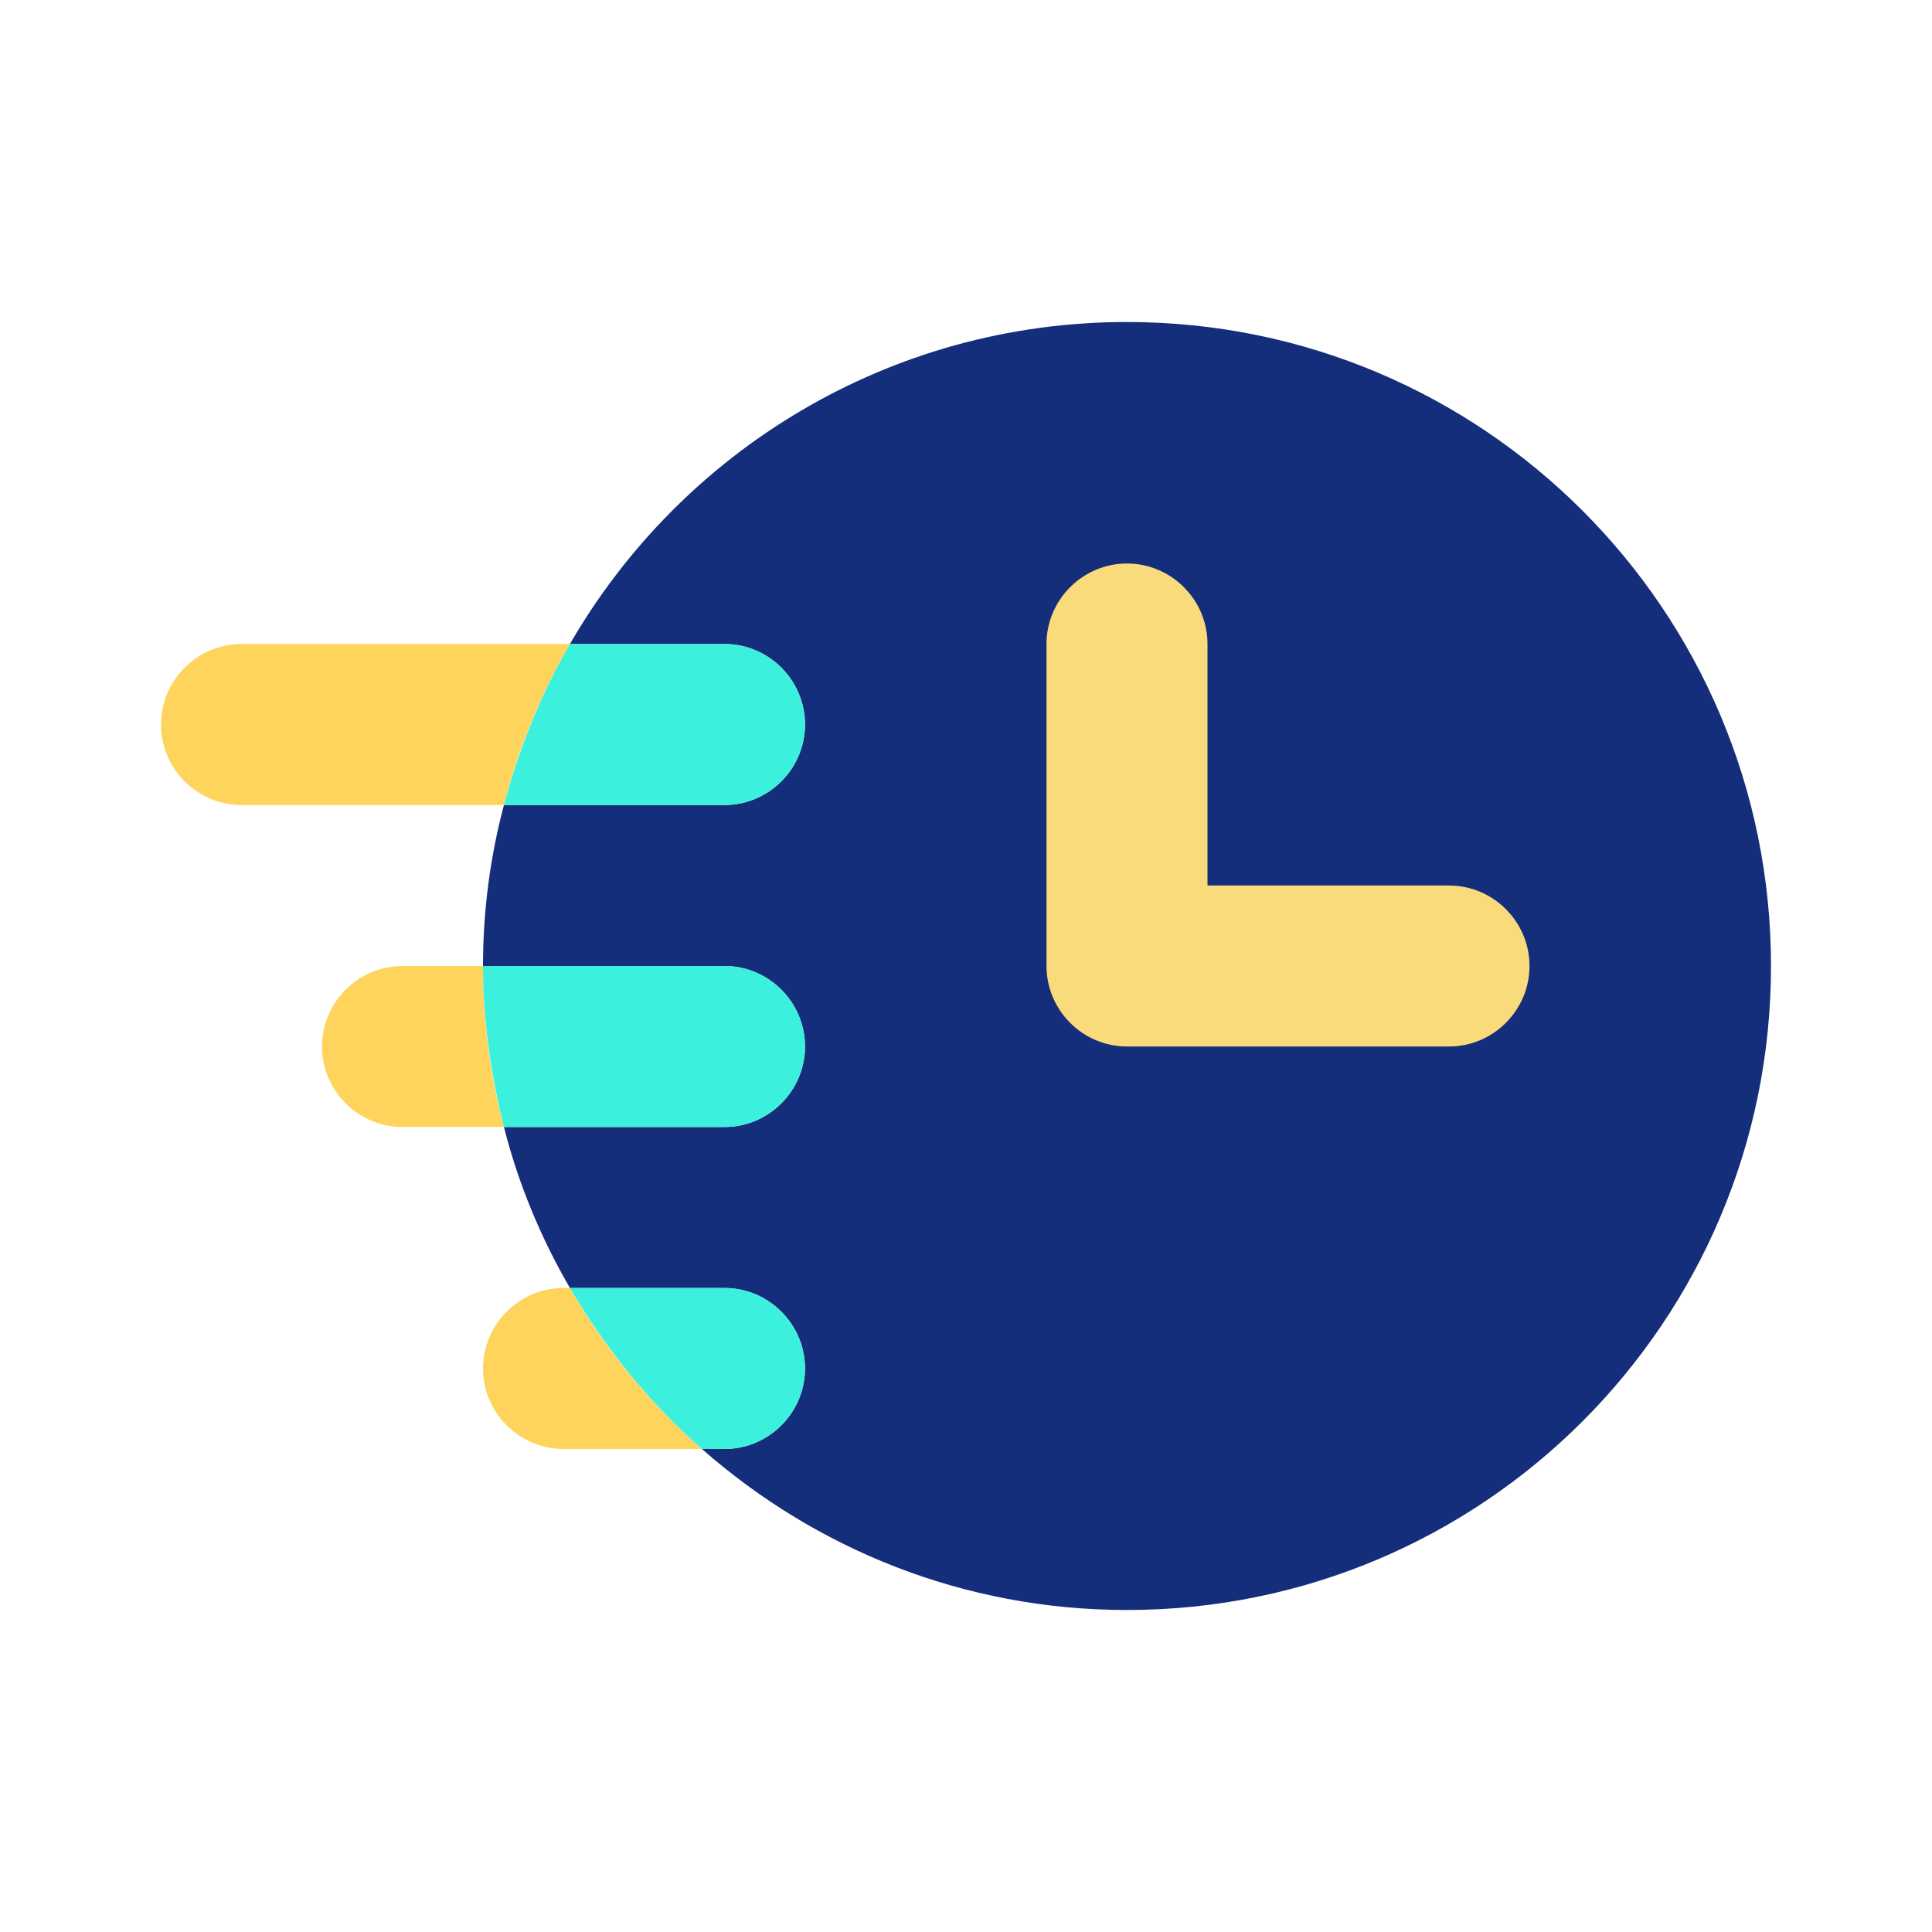
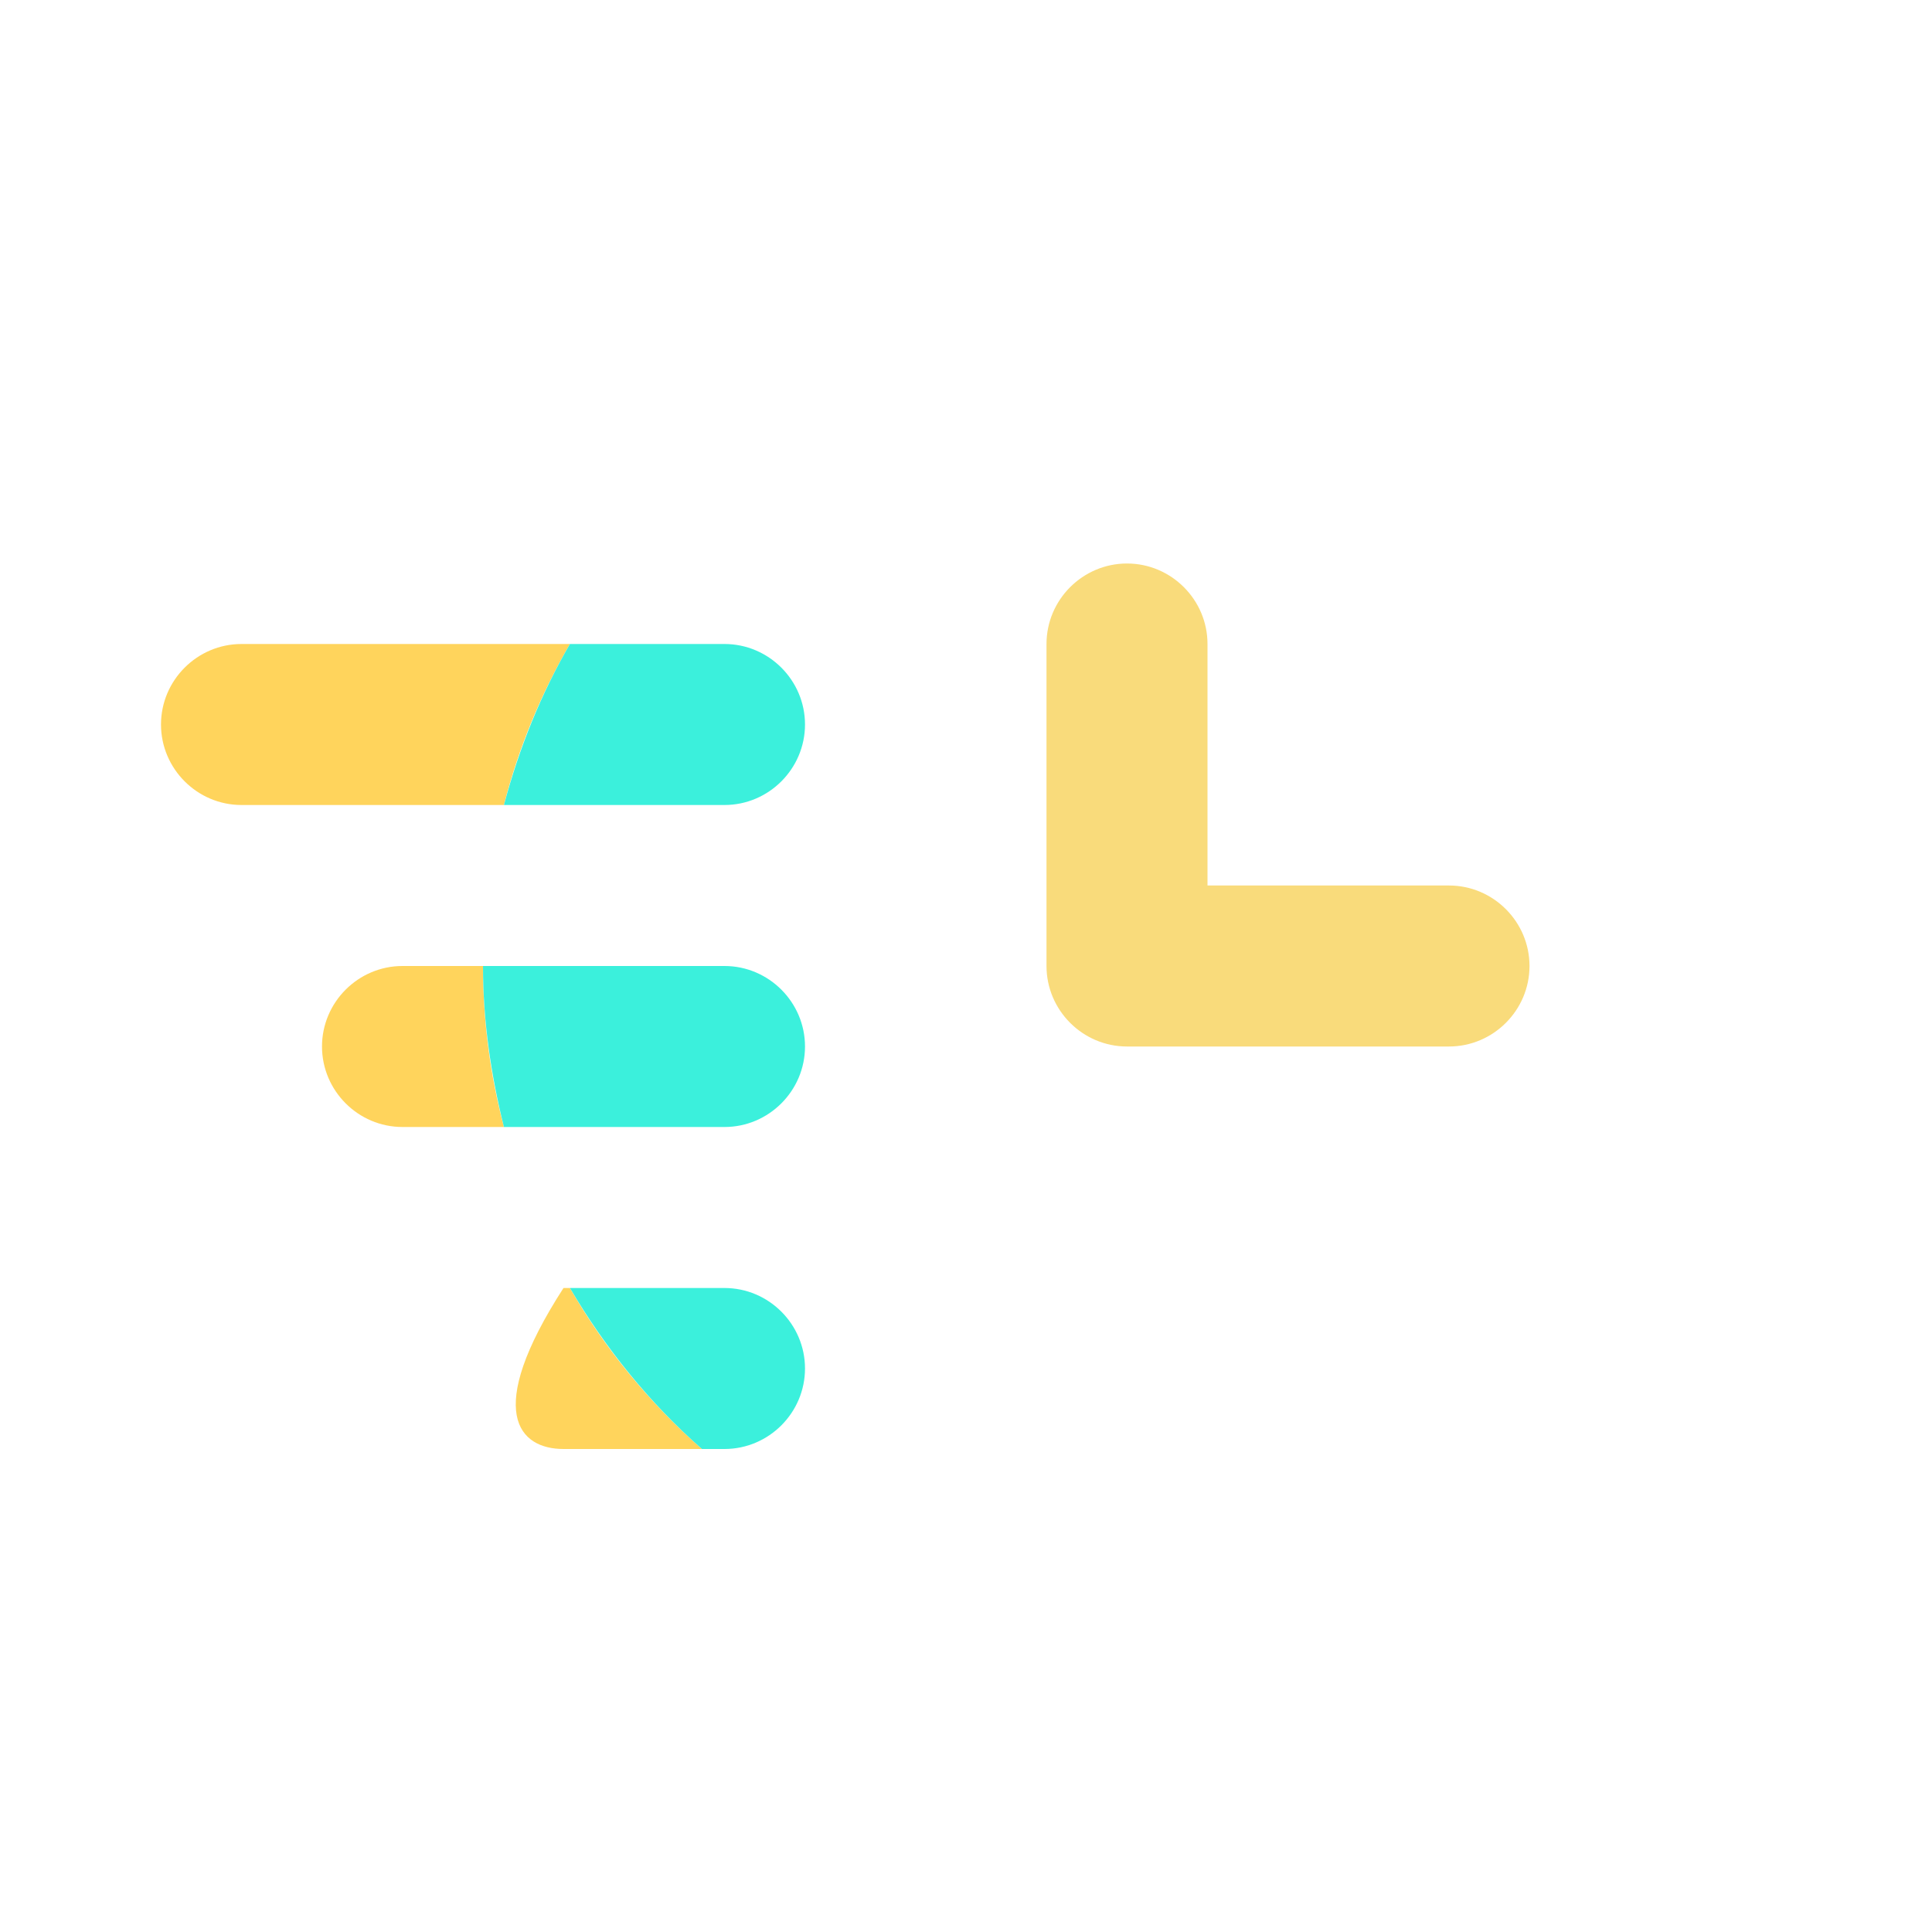
<svg xmlns="http://www.w3.org/2000/svg" width="48" height="48" viewBox="0 0 48 48" fill="none">
-   <path d="M28 8C22.08 8 16.92 11.22 14.16 16H18C19.1 16 20 16.9 20 18C20 19.1 19.1 20 18 20H12.52C12.18 21.28 12 22.62 12 24H18C19.1 24 20 24.9 20 26C20 27.1 19.1 28 18 28H12.52C12.88 29.42 13.44 30.76 14.16 32H18C19.1 32 20 32.9 20 34C20 35.1 19.1 36 18 36H17.44C20.26 38.48 23.94 40 28 40C36.84 40 44 32.84 44 24C44 15.16 36.84 8 28 8Z" fill="#142E7B" />
  <path d="M10 24C8.9 24 8 24.9 8 26C8 27.1 8.9 28 10 28H12.52C12.18 26.72 12 25.38 12 24H10Z" fill="#FFD45C" />
-   <path d="M14.16 32H14C12.9 32 12 32.9 12 34C12 35.1 12.9 36 14 36H17.44C16.14 34.86 15.02 33.5 14.16 32V32Z" fill="#FFD45C" />
+   <path d="M14.16 32H14C12 35.1 12.9 36 14 36H17.44C16.14 34.86 15.02 33.5 14.16 32V32Z" fill="#FFD45C" />
  <path d="M6 16C4.9 16 4 16.9 4 18C4 19.1 4.9 20 6 20H12.52C12.88 18.58 13.44 17.24 14.16 16H6Z" fill="#FFD45C" />
  <path d="M18 24H12C12 25.38 12.2 26.72 12.52 28H18C19.1 28 20 27.1 20 26C20 24.9 19.1 24 18 24Z" fill="#3BF0DC" />
  <path d="M18 32H14.16C15.04 33.5 16.14 34.86 17.44 36H18C19.1 36 20 35.1 20 34C20 32.9 19.1 32 18 32Z" fill="#3BF0DC" />
  <path d="M20 18C20 16.9 19.1 16 18 16H14.16C13.44 17.24 12.9 18.58 12.52 20H18C19.1 20 20 19.1 20 18Z" fill="#3BF0DC" />
  <path d="M36 26H28C26.9 26 26 25.1 26 24V16C26 14.9 26.9 14 28 14C29.1 14 30 14.9 30 16V22H36C37.1 22 38 22.9 38 24C38 25.1 37.1 26 36 26Z" fill="#F9DB7B" />
</svg>